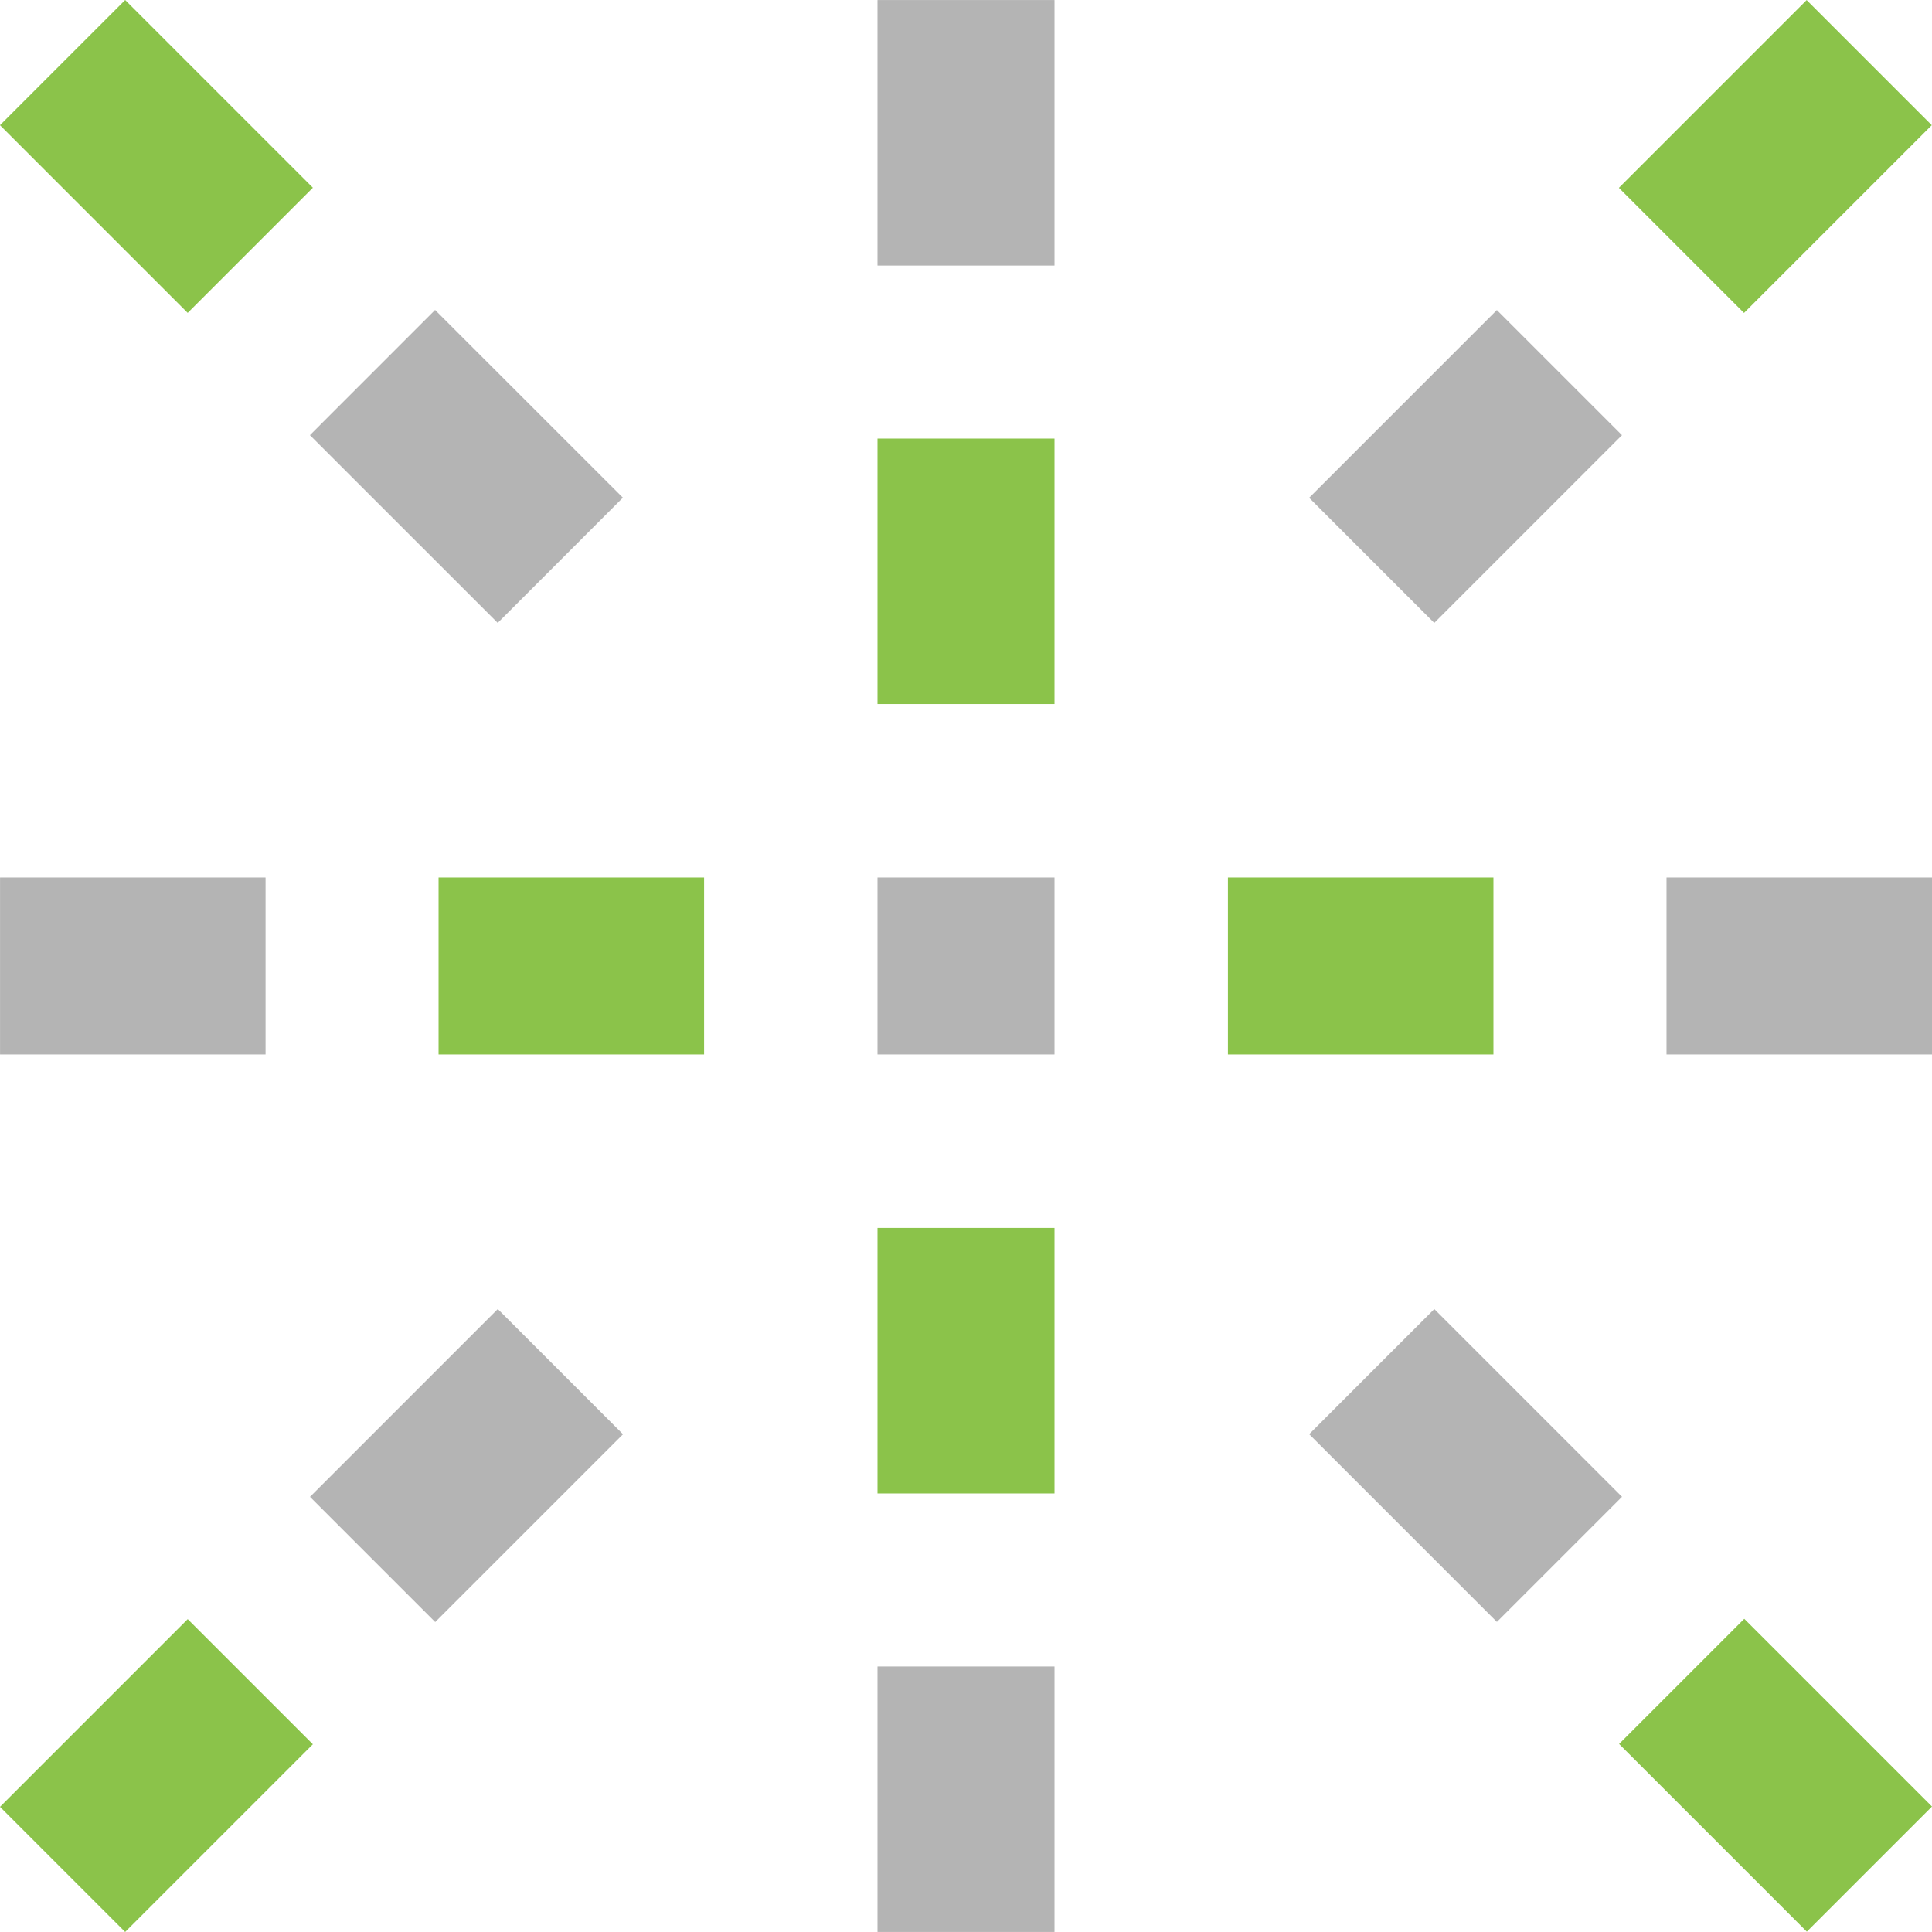
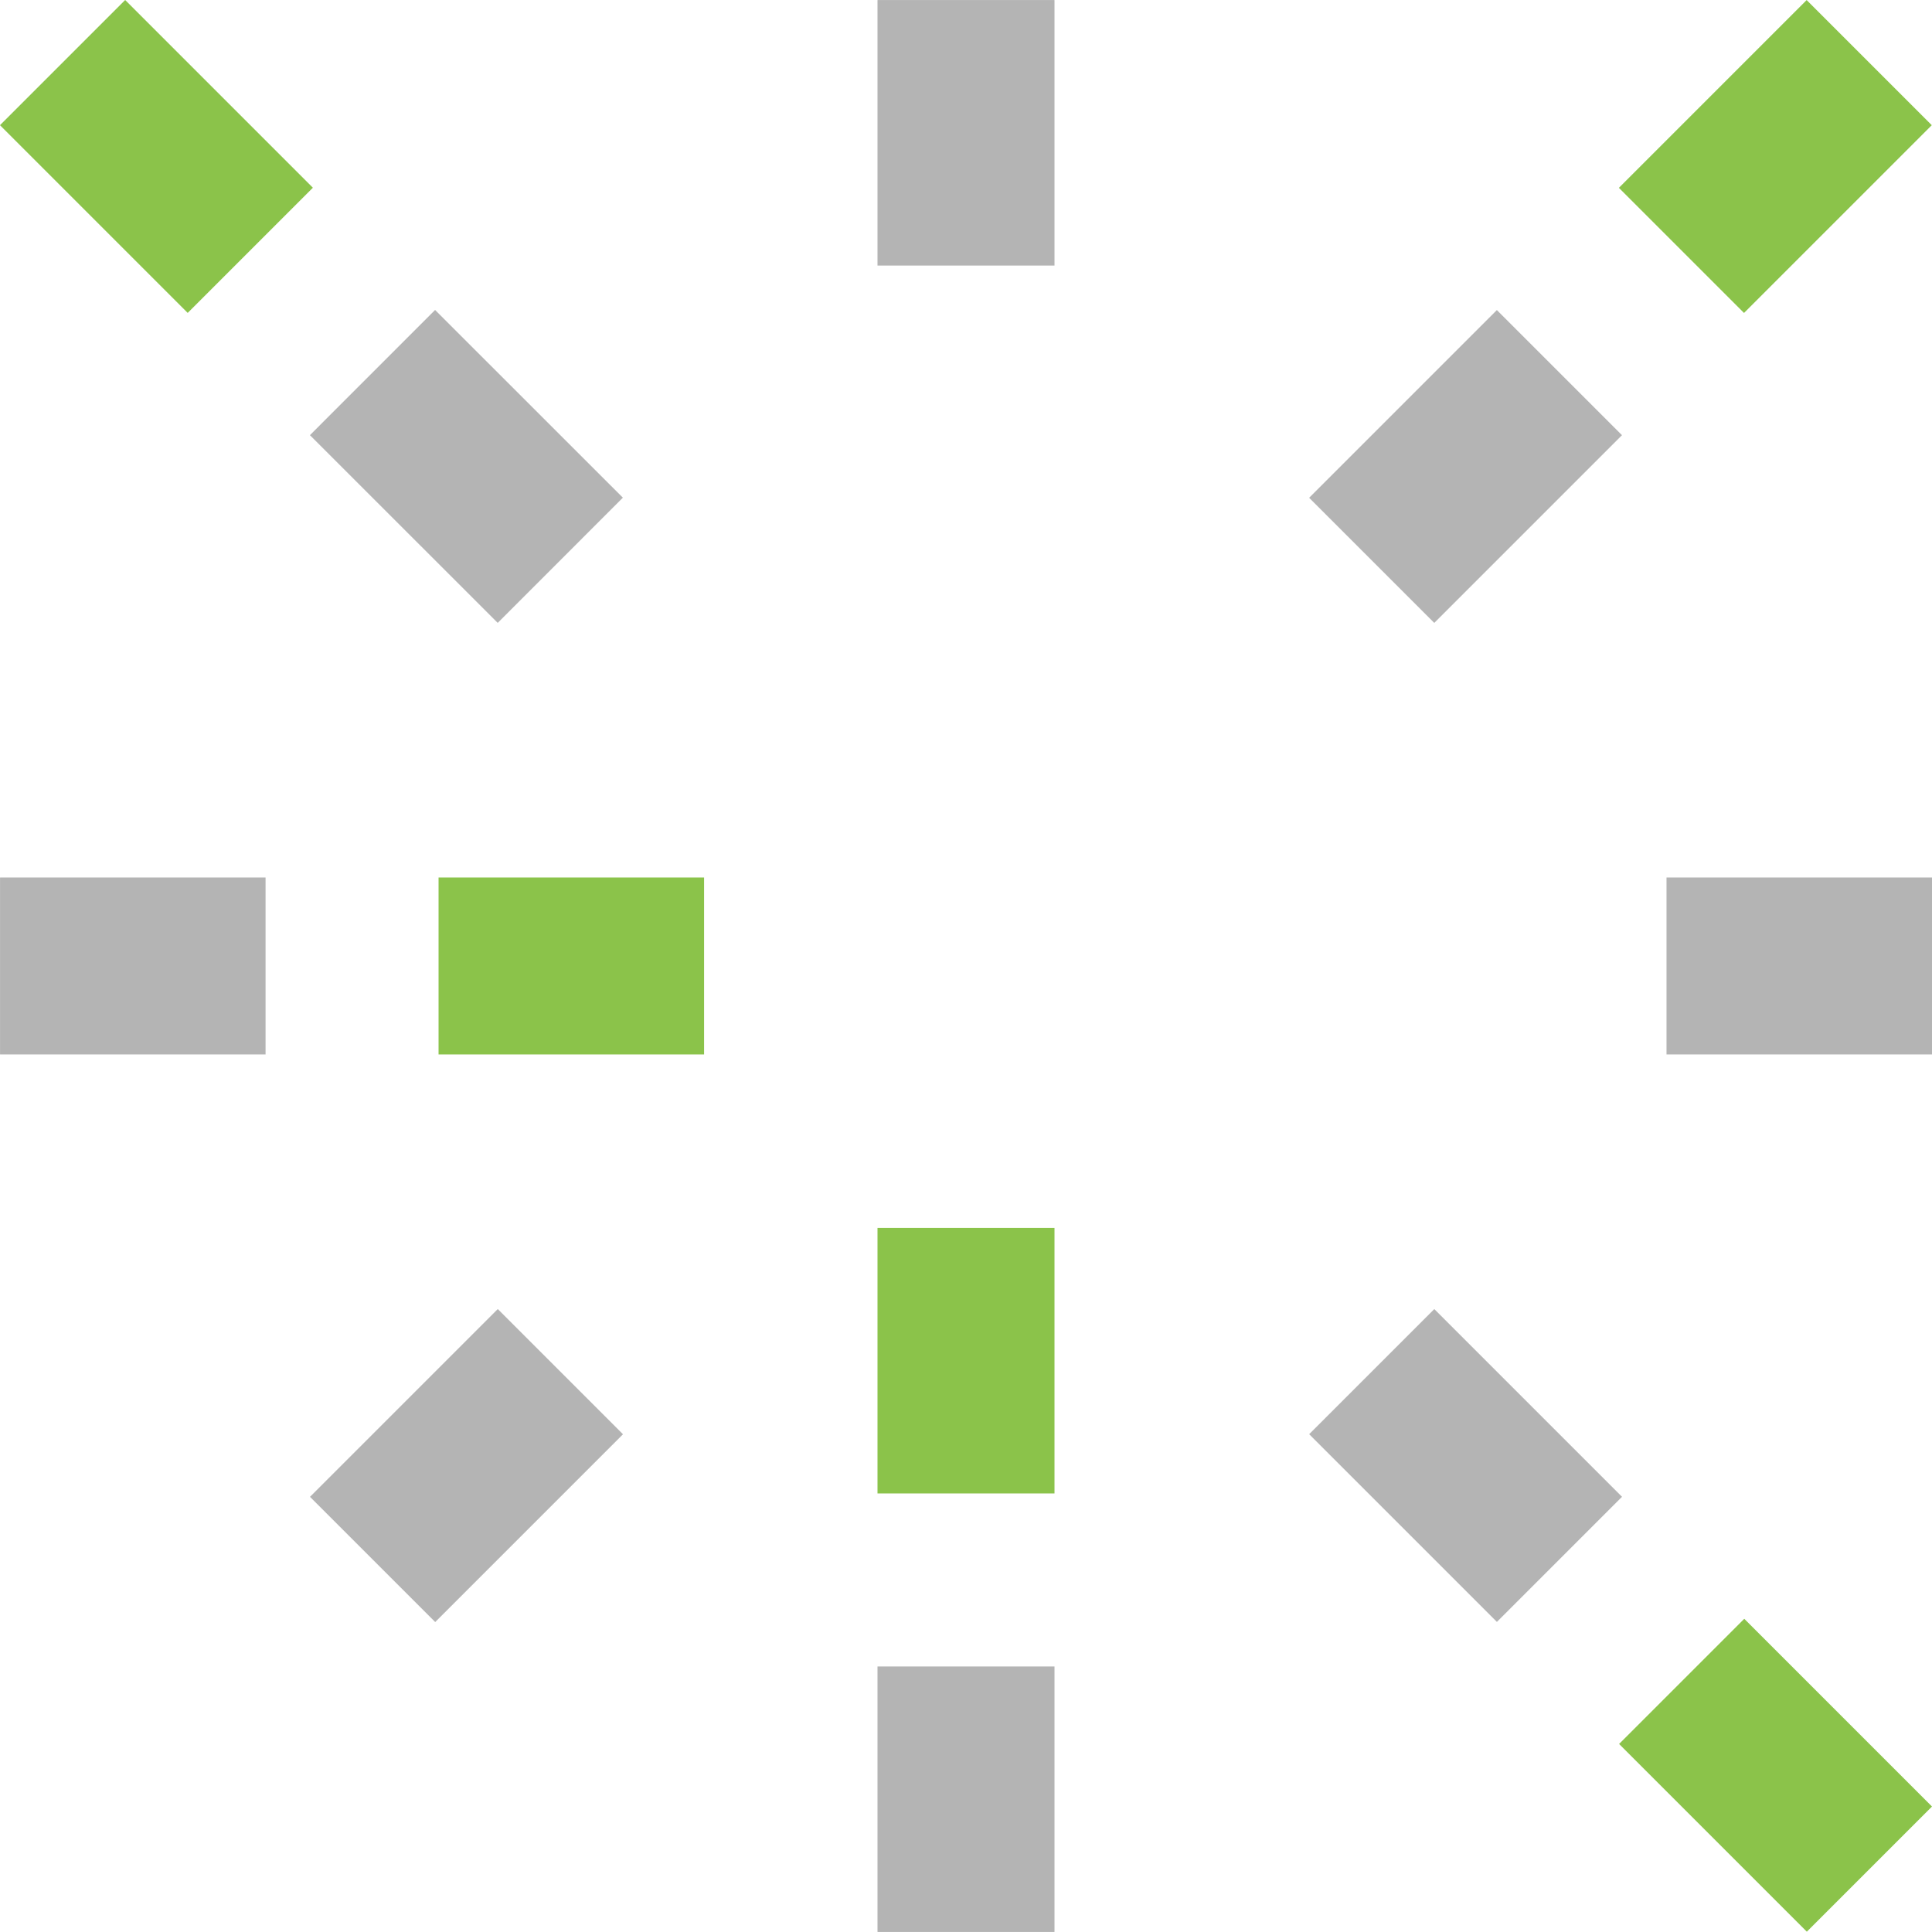
<svg xmlns="http://www.w3.org/2000/svg" width="46" height="46" viewBox="0 0 46 46">
  <defs>
    <clipPath id="clip-About_Intro">
      <rect width="46" height="46" />
    </clipPath>
  </defs>
  <g id="About_Intro" clip-path="url(#clip-About_Intro)">
    <g id="Abstract_figure_lines_dots" data-name="Abstract, figure, lines, dots" transform="translate(-9.999 -9.999)">
      <rect id="Rectangle_3928" data-name="Rectangle 3928" width="6.322" height="4.213" transform="translate(10 30.892)" fill="#b4b4b4" />
      <rect id="Rectangle_3929" data-name="Rectangle 3929" width="6.322" height="4.213" transform="translate(20.441 30.892)" fill="#8bc34a" />
-       <rect id="Rectangle_3930" data-name="Rectangle 3930" width="4.214" height="4.213" transform="translate(30.892 30.892)" fill="#b4b4b4" />
-       <rect id="Rectangle_3931" data-name="Rectangle 3931" width="6.322" height="4.213" transform="translate(39.235 30.892)" fill="#8bc34a" />
      <rect id="Rectangle_3932" data-name="Rectangle 3932" width="6.321" height="4.213" transform="translate(49.678 30.892)" fill="#b4b4b4" />
      <rect id="Rectangle_3933" data-name="Rectangle 3933" width="4.214" height="6.321" transform="translate(30.892 49.677)" fill="#b4b4b4" />
      <rect id="Rectangle_3934" data-name="Rectangle 3934" width="4.214" height="6.322" transform="translate(30.892 39.235)" fill="#8bc34a" />
-       <rect id="Rectangle_3935" data-name="Rectangle 3935" width="4.214" height="6.321" transform="translate(30.892 20.441)" fill="#8bc34a" />
      <rect id="Rectangle_3936" data-name="Rectangle 3936" width="4.214" height="6.322" transform="translate(30.892 10)" fill="#b4b4b4" />
      <rect id="Rectangle_3937" data-name="Rectangle 3937" width="6.322" height="4.215" transform="matrix(0.707, 0.707, -0.707, 0.707, 51.529, 48.542)" fill="#8bc34a" />
      <rect id="Rectangle_3938" data-name="Rectangle 3938" width="6.321" height="4.213" transform="translate(44.149 41.167) rotate(45)" fill="#b4b4b4" />
      <rect id="Rectangle_3939" data-name="Rectangle 3939" width="6.322" height="4.215" transform="translate(20.358 17.379) rotate(44.988)" fill="#b4b4b4" />
      <rect id="Rectangle_3940" data-name="Rectangle 3940" width="6.321" height="4.215" transform="translate(12.979 9.999) rotate(45)" fill="#8bc34a" />
      <rect id="Rectangle_3941" data-name="Rectangle 3941" width="6.323" height="4.214" transform="matrix(0.707, -0.707, 0.707, 0.707, 48.544, 14.471)" fill="#8bc34a" />
      <rect id="Rectangle_3942" data-name="Rectangle 3942" width="6.321" height="4.213" transform="translate(41.169 21.851) rotate(-45)" fill="#b4b4b4" />
      <rect id="Rectangle_3943" data-name="Rectangle 3943" width="6.323" height="4.216" transform="translate(17.38 45.638) rotate(-45)" fill="#b4b4b4" />
-       <rect id="Rectangle_3944" data-name="Rectangle 3944" width="6.321" height="4.214" transform="translate(9.999 53.019) rotate(-45)" fill="#8bc34a" />
    </g>
  </g>
</svg>